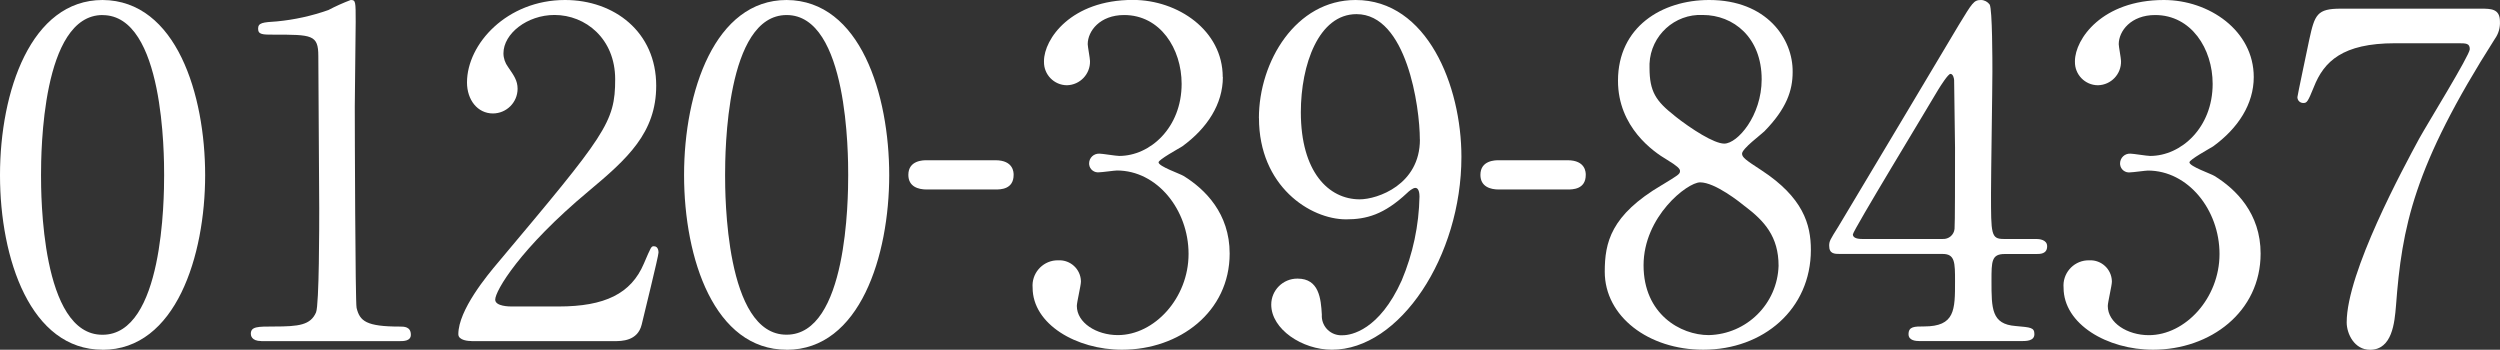
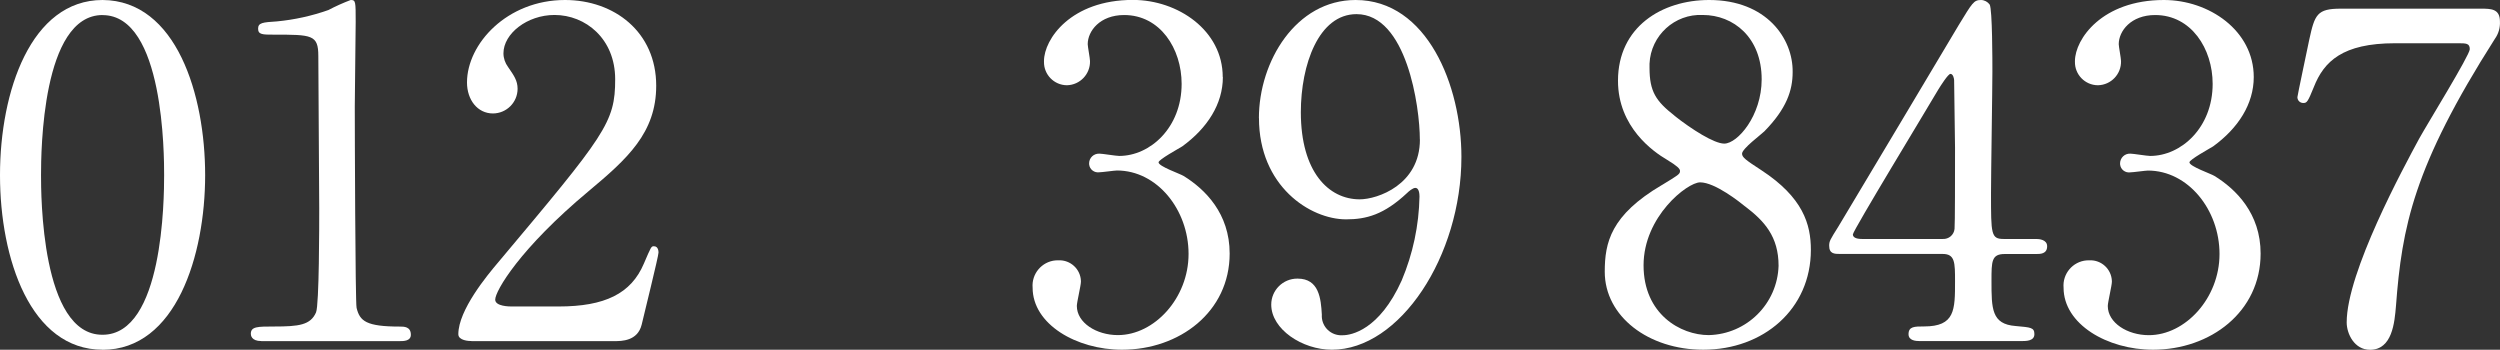
<svg xmlns="http://www.w3.org/2000/svg" viewBox="0 0 360.71 50.46">
  <rect x="0" y="0" width="360.71" height="50.46" fill="#333333" stroke="none" />
  <defs>
    <style>.d{fill:#FFFFFF;}</style>
  </defs>
  <g id="a" />
  <g id="b">
    <g id="c">
      <g>
        <path class="d" d="M14.8,50.46C4.41,50.46,0,37.37,0,25.27S4.47,0,14.8,0c10.66,.07,14.8,13.69,14.8,25.27s-4.21,25.2-14.8,25.2ZM14.8,2.17C6.05,2.17,5.92,21.91,5.92,25.27c0,2.7,0,23.09,8.88,23.03,8.75,0,8.88-19.61,8.88-23.03,0-2.76,0-23.09-8.88-23.09Z" />
        <path class="d" d="M37.7,49.21c-1.45,0-1.51-.86-1.51-1.05,0-1.05,.99-1.05,3.36-1.05,3.55,0,5.26-.2,6.05-2.04,.46-1.12,.46-12.7,.46-15,0-3.16-.13-18.49-.13-21.98,0-3.09-.92-3.09-6.45-3.09-1.58,0-2.24,0-2.24-.86s.66-.92,2.7-1.05c2.54-.24,5.03-.79,7.44-1.64,1.04-.55,2.12-1.03,3.22-1.45,.72,0,.72,.2,.72,3.16,0,1.78-.13,10.26-.13,12.24,0,3.03,.07,28.29,.26,29.02,.46,1.91,1.38,2.7,6.25,2.7,.59,0,1.58,0,1.58,1.18,0,.92-1.05,.92-1.64,.92h-19.94Z" />
        <path class="d" d="M68.04,49.21c-.39,0-1.91-.07-1.91-.99,0-3.49,4.21-8.55,5.72-10.33,15.53-18.49,16.91-20.2,16.91-26.45,0-5.86-4.28-9.28-8.75-9.28-3.95,0-7.37,2.7-7.37,5.53,0,.71,.24,1.4,.66,1.97,.86,1.25,1.38,1.97,1.38,3.16-.01,1.96-1.6,3.54-3.55,3.55-2.24,0-3.75-1.97-3.75-4.47C67.38,6.32,73.17,0,81.52,0,88.63,0,94.68,4.61,94.68,12.37c0,6.78-4.15,10.53-9.74,15.2-9.94,8.29-13.49,14.41-13.49,15.66,0,.99,2.11,.99,2.37,.99h6.78c6.65,0,10.46-1.84,12.3-6.19,1.05-2.43,1.05-2.5,1.45-2.5,.66,0,.66,.79,.66,.92,0,.53-2.11,9.01-2.43,10.4-.59,2.37-2.9,2.37-3.95,2.37h-20.59Z" />
-         <path class="d" d="M113.5,50.46c-10.4,0-14.8-13.09-14.8-25.2S103.17,0,113.5,0c10.66,.07,14.8,13.69,14.8,25.27s-4.21,25.2-14.8,25.2Zm0-48.29c-8.75,0-8.88,19.74-8.88,23.09,0,2.7,0,23.09,8.88,23.03,8.75,0,8.88-19.61,8.88-23.03,0-2.76,0-23.09-8.88-23.09Z" />
-         <path class="d" d="M133.69,27.34c-1.18,0-2.63-.4-2.63-2.11,0-2.11,2.17-2.11,2.63-2.11h9.93c2.63,0,2.63,1.78,2.63,2.11,0,2.11-1.91,2.11-2.63,2.11h-9.93Z" />
        <path class="d" d="M176.44,11.12c0,3.88-2.24,7.37-5.86,10-.53,.33-3.42,1.91-3.42,2.3,0,.59,3.09,1.64,3.62,1.97,3.09,1.91,6.64,5.4,6.64,11.19,0,8.42-7.24,13.88-15.53,13.88-6.58,0-12.9-3.68-12.9-8.95-.17-2,1.32-3.77,3.32-3.94,.14-.01,.29-.02,.43-.01,1.71-.07,3.16,1.27,3.22,2.98,0,.04,0,.07,0,.11,0,.53-.59,2.96-.59,3.49,0,2.43,2.83,4.21,5.92,4.21,5.26,0,10.2-5.33,10.2-11.71s-4.54-12.04-10.33-12.04c-.33,0-2.17,.26-2.57,.26-.7,.09-1.35-.4-1.44-1.1,0-.07-.01-.14-.01-.21,.02-.79,.67-1.4,1.46-1.38h.05c.4,0,2.37,.33,2.83,.33,4.47,0,9.01-4.08,9.01-10.4,0-5.07-3.09-9.93-8.29-9.93-3.49,0-5.26,2.3-5.26,4.21,0,.33,.33,2.04,.33,2.43,.05,1.88-1.44,3.44-3.31,3.49h-.04c-1.84-.02-3.32-1.54-3.29-3.38,0-.04,0-.07,0-.11,0-3.16,3.88-8.82,12.83-8.82,6.51,0,12.96,4.41,12.96,11.12Z" />
        <path class="d" d="M181.64,17.04c0-8.16,5.33-17.04,13.95-17.04,10.33,0,15.27,12.37,15.27,22.63,0,14.34-8.88,27.83-18.69,27.83-4.28,0-8.75-2.96-8.75-6.51,0-2.08,1.7-3.76,3.77-3.75h.04c3.09,0,3.36,2.89,3.49,5.2-.1,1.54,1.06,2.86,2.6,2.97,.14,0,.29,0,.43,0,1.18,0,5.26-.72,8.49-7.9,1.62-3.84,2.49-7.94,2.57-12.11,0-.39-.07-1.25-.59-1.25-.39,0-.99,.53-1.18,.72-3.36,3.16-5.92,3.82-8.82,3.82-5.2,0-12.57-4.8-12.57-14.61Zm23.22,3.09c0-4.74-1.91-18.09-9.14-18.09-5.46,0-8.03,7.3-8.03,14.15,0,8.62,4.01,12.57,8.49,12.57,2.57,0,8.69-2.11,8.69-8.62h0Z" />
-         <path class="d" d="M216.23,27.34c-1.18,0-2.63-.4-2.63-2.11,0-2.11,2.17-2.11,2.63-2.11h9.94c2.63,0,2.63,1.78,2.63,2.11,0,2.11-1.91,2.11-2.63,2.11h-9.94Z" />
        <path class="d" d="M239.77,26.71c2.37-1.45,2.63-1.58,2.63-2.04,0-.33-.4-.72-1.91-1.64-1.91-1.12-7.04-4.67-7.04-11.38,0-7.76,6.32-11.65,13.16-11.65,8.29,0,12.11,5.59,12.04,10.4,0,2.63-.86,5.26-4.08,8.55-.46,.46-3.22,2.5-3.22,3.22,0,.53,.53,.92,2.76,2.37,6.05,3.95,7.17,7.83,7.17,11.51,0,8.55-6.84,14.41-15.53,14.41-7.9,0-14.21-4.8-14.21-11.25,0-4.21,.86-8.16,8.22-12.5Zm12.04,3.09c-.72-.59-4.34-3.49-6.51-3.49-1.84,0-8.16,4.93-8.16,11.97s5.33,10.07,9.41,10.07c5.48-.13,9.9-4.52,10.07-10,0-4.21-2.04-6.45-4.8-8.55Zm-10.2-13.09c2.5,1.97,5.72,4.01,7.17,4.01,1.91,0,5.4-4.01,5.4-9.28,0-6.05-4.08-9.28-8.49-9.28-4.06-.19-7.51,2.96-7.69,7.02,0,.2-.01,.41,0,.61,0,3.42,.92,4.8,3.62,6.91Z" />
        <path class="d" d="M293.79,34.48c.39,0,1.58,.07,1.58,1.05,0,1.12-.99,1.12-1.58,1.12h-4.54c-1.91,0-1.91,1.05-1.91,3.88,0,4.01,0,6.25,3.49,6.51,2.17,.2,2.7,.2,2.7,1.18s-1.19,.99-1.78,.99h-14.8c-.53,0-1.58-.07-1.58-.99,0-1.12,.86-1.12,2.24-1.12,4.47,0,4.47-2.37,4.47-6.51,0-2.7,0-3.95-1.78-3.95h-14.8c-.79,0-1.58,0-1.58-1.18,0-.66,.13-.86,1.32-2.76,1.45-2.43,16.97-28.36,17.37-29.08,1.97-3.22,2.17-3.62,3.22-3.62,.5,.01,.96,.26,1.25,.66,.39,.72,.39,8.22,.39,9.67,0,2.5-.2,14.8-.2,17.57,0,5.92,0,6.58,1.84,6.58h4.67Zm-13.49,0c.87,.05,1.62-.58,1.71-1.45,.07-.59,.07-7.83,.07-11.71,0-.92-.13-9.61-.13-9.74,0-.2-.13-.92-.53-.92-.33,0-1.38,1.65-1.78,2.3-1.38,2.37-12.3,20.33-12.3,20.86,0,.39,.39,.66,1.32,.66h11.64Z" />
        <path class="d" d="M325.18,11.12c0,3.88-2.24,7.37-5.86,10-.53,.33-3.42,1.91-3.42,2.3,0,.59,3.09,1.64,3.62,1.97,3.09,1.91,6.65,5.4,6.65,11.19,0,8.42-7.24,13.88-15.53,13.88-6.58,0-12.9-3.68-12.9-8.95-.17-2,1.31-3.77,3.32-3.94,.14-.01,.29-.02,.43-.01,1.71-.07,3.16,1.27,3.22,2.99,0,.04,0,.07,0,.11,0,.53-.59,2.96-.59,3.49,0,2.43,2.83,4.21,5.92,4.21,5.26,0,10.2-5.33,10.2-11.71s-4.54-12.04-10.33-12.04c-.33,0-2.17,.26-2.57,.26-.7,.09-1.35-.4-1.44-1.11,0-.07-.01-.14-.01-.21,.02-.79,.68-1.41,1.46-1.38h.05c.39,0,2.37,.33,2.83,.33,4.47,0,9.02-4.08,9.02-10.4,0-5.07-3.09-9.93-8.29-9.93-3.49,0-5.26,2.3-5.26,4.21,0,.33,.33,2.04,.33,2.43,.05,1.88-1.43,3.44-3.31,3.49h-.05c-1.84-.02-3.32-1.54-3.29-3.38,0-.04,0-.07,0-.11C299.39,5.66,303.27,0,312.22,0c6.51,0,12.96,4.41,12.96,11.12Z" />
        <path class="d" d="M357.94,1.25c1.45,0,2.76,0,2.76,1.84,.05,.89-.2,1.77-.72,2.5-11.78,18.49-13.42,27.17-14.28,38.56-.2,2.37-.53,6.32-3.75,6.32-2.24,0-3.36-2.3-3.36-3.95,0-7.24,8.22-22.37,10.46-26.52,1.12-2.04,7.3-12.04,7.3-12.9s-.53-.86-1.71-.86h-9.08c-7.57,0-10.26,2.63-11.71,6.32-.86,2.11-.99,2.3-1.51,2.3-.46,.01-.84-.34-.86-.8,0-.02,0-.04,0-.05,0-.2,1.51-7.3,1.71-8.29,.79-3.62,1.12-4.47,4.54-4.47h20.2Z" />
      </g>
    </g>
  </g>
</svg>